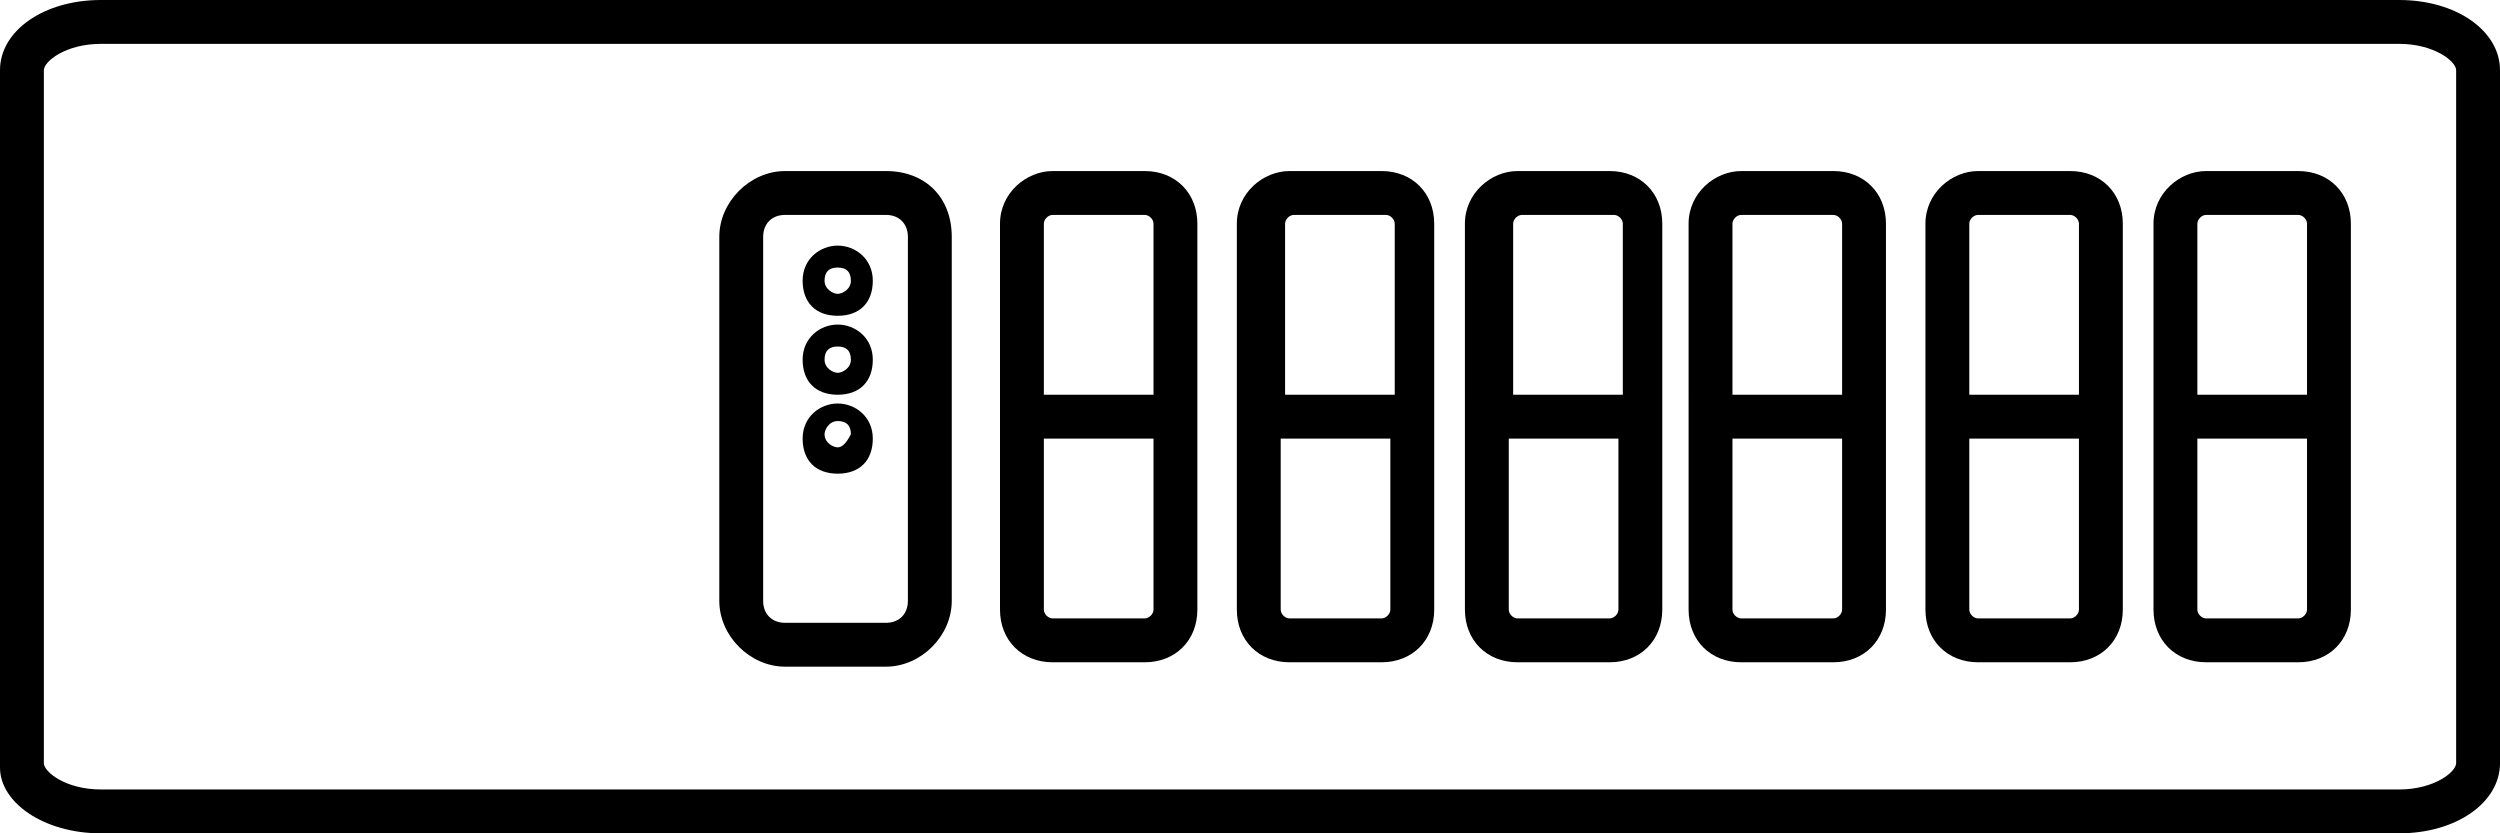
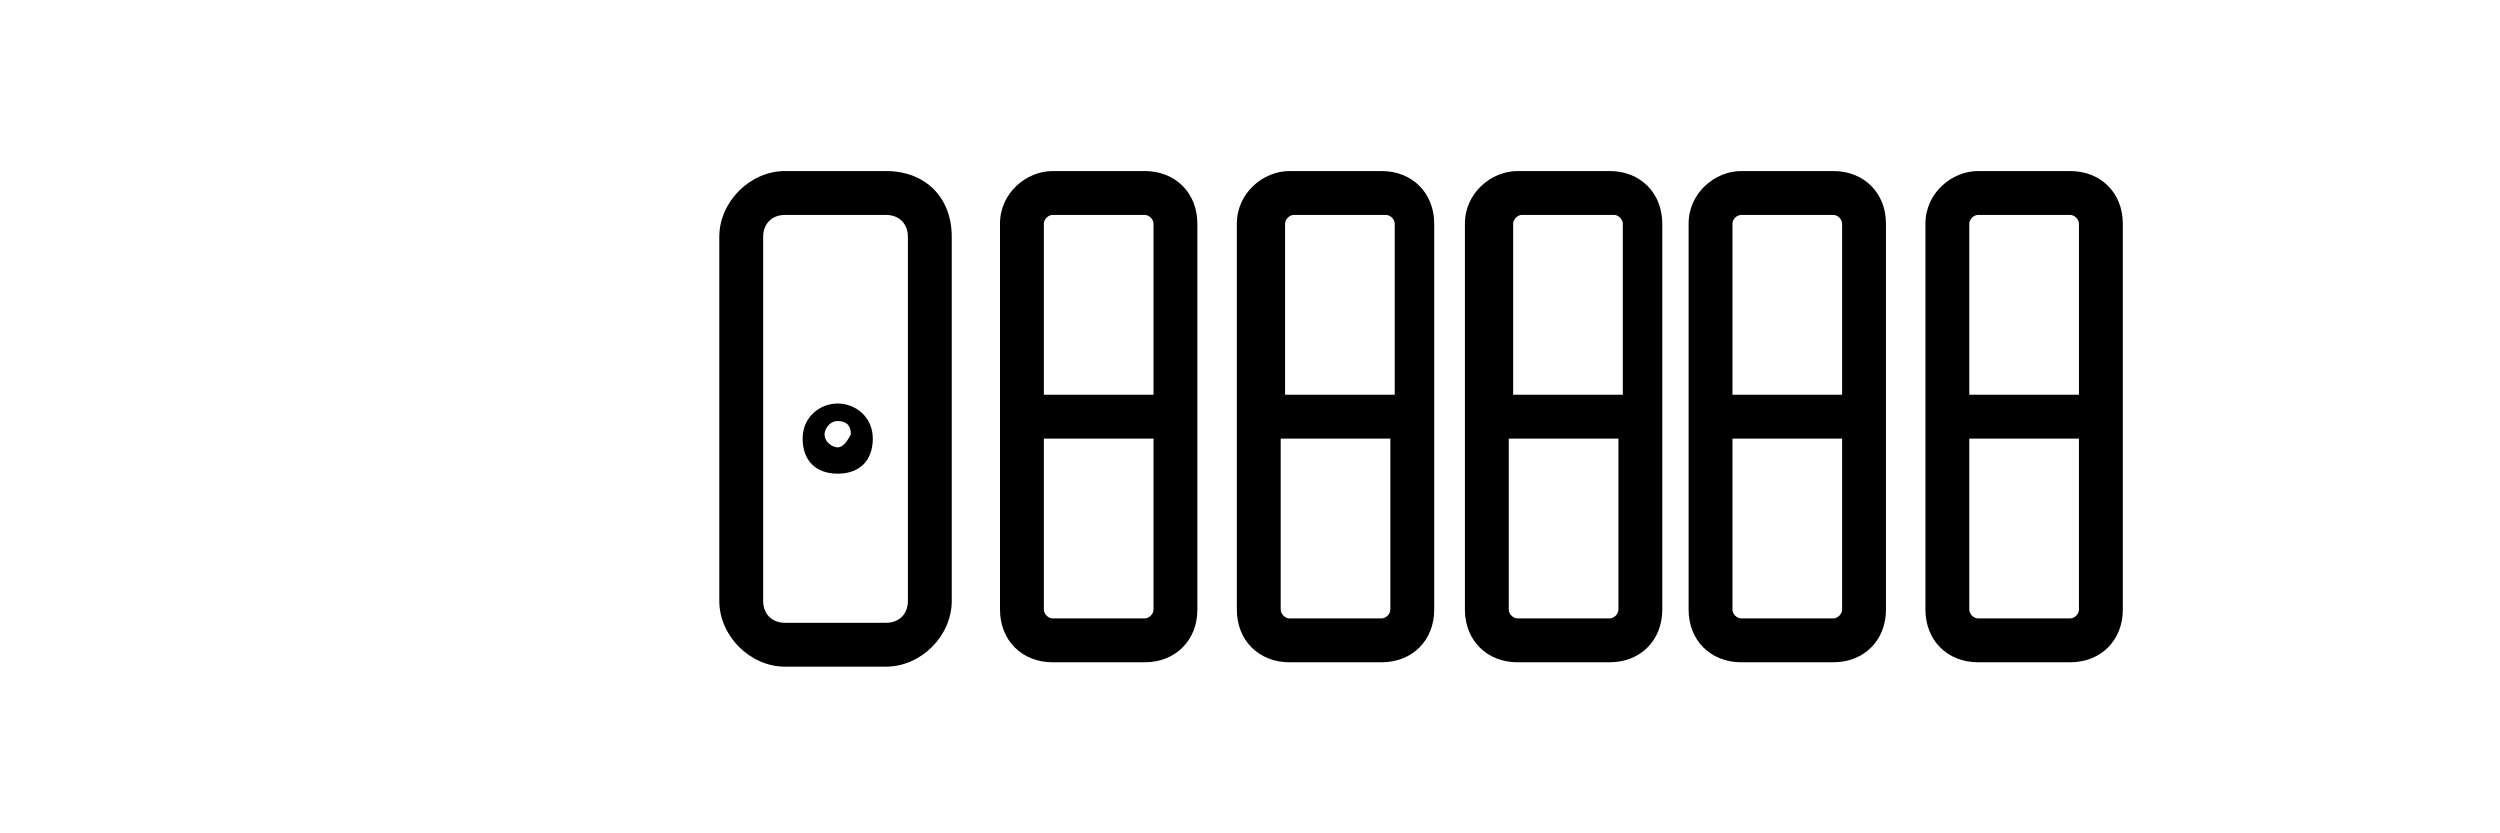
<svg xmlns="http://www.w3.org/2000/svg" version="1.1" id="Calque_1" x="0px" y="0px" viewBox="0 0 57 19" style="enable-background:new 0 0 57 19;" xml:space="preserve">
  <g>
-     <path d="M52.4,3.9h-2.1c-0.6,0-1.2,0.5-1.2,1.2V9v1v3.9c0,0.7,0.5,1.2,1.2,1.2h2.1c0.7,0,1.2-0.5,1.2-1.2V10V9V5.1   C53.6,4.4,53.1,3.9,52.4,3.9z M52.6,13.9c0,0.1-0.1,0.2-0.2,0.2h-2.1c-0.1,0-0.2-0.1-0.2-0.2V10h2.5V13.9z M50.1,9V5.1   c0-0.1,0.1-0.2,0.2-0.2h2.1c0.1,0,0.2,0.1,0.2,0.2V9H50.1z" />
    <path d="M36.7,3.9h-2.1c-0.6,0-1.2,0.5-1.2,1.2V9v1v3.9c0,0.7,0.5,1.2,1.2,1.2h2.1c0.7,0,1.2-0.5,1.2-1.2V10V9V5.1   C37.9,4.4,37.4,3.9,36.7,3.9z M36.9,13.9c0,0.1-0.1,0.2-0.2,0.2h-2.1c-0.1,0-0.2-0.1-0.2-0.2V10h2.5V13.9z M34.5,9V5.1   c0-0.1,0.1-0.2,0.2-0.2h2.1c0.1,0,0.2,0.1,0.2,0.2V9H34.5z" />
    <path d="M47.2,3.9h-2.1c-0.6,0-1.2,0.5-1.2,1.2V9v1v3.9c0,0.7,0.5,1.2,1.2,1.2h2.1c0.7,0,1.2-0.5,1.2-1.2V10V9V5.1   C48.4,4.4,47.9,3.9,47.2,3.9z M47.4,13.9c0,0.1-0.1,0.2-0.2,0.2h-2.1c-0.1,0-0.2-0.1-0.2-0.2V10h2.5V13.9z M44.9,9V5.1   c0-0.1,0.1-0.2,0.2-0.2h2.1c0.1,0,0.2,0.1,0.2,0.2V9H44.9z" />
    <path d="M31.5,3.9h-2.1c-0.6,0-1.2,0.5-1.2,1.2V9v1v3.9c0,0.7,0.5,1.2,1.2,1.2h2.1c0.7,0,1.2-0.5,1.2-1.2V10V9V5.1   C32.7,4.4,32.2,3.9,31.5,3.9z M31.7,13.9c0,0.1-0.1,0.2-0.2,0.2h-2.1c-0.1,0-0.2-0.1-0.2-0.2V10h2.5V13.9z M29.3,9V5.1   c0-0.1,0.1-0.2,0.2-0.2h2.1c0.1,0,0.2,0.1,0.2,0.2V9H29.3z" />
    <path d="M41.8,3.9h-2.1c-0.6,0-1.2,0.5-1.2,1.2V9v1v3.9c0,0.7,0.5,1.2,1.2,1.2h2.1c0.7,0,1.2-0.5,1.2-1.2V10V9V5.1   C43,4.4,42.5,3.9,41.8,3.9z M42,13.9c0,0.1-0.1,0.2-0.2,0.2h-2.1c-0.1,0-0.2-0.1-0.2-0.2V10H42V13.9z M39.5,9V5.1   c0-0.1,0.1-0.2,0.2-0.2h2.1C41.9,4.9,42,5,42,5.1V9H39.5z" />
    <path d="M26.1,3.9H24c-0.6,0-1.2,0.5-1.2,1.2V9v1v3.9c0,0.7,0.5,1.2,1.2,1.2h2.1c0.7,0,1.2-0.5,1.2-1.2V10V9V5.1   C27.3,4.4,26.8,3.9,26.1,3.9z M26.3,13.9c0,0.1-0.1,0.2-0.2,0.2H24c-0.1,0-0.2-0.1-0.2-0.2V10h2.5V13.9z M23.8,9V5.1   c0-0.1,0.1-0.2,0.2-0.2h2.1c0.1,0,0.2,0.1,0.2,0.2V9H23.8z" />
-     <path d="M54.7,0H2.3C1,0,0,0.7,0,1.6v15.9C0,18.3,1,19,2.3,19h52.4c1.3,0,2.3-0.7,2.3-1.6V1.6C57,0.7,56,0,54.7,0z M56,17.4   c0,0.2-0.5,0.6-1.3,0.6H2.3C1.5,18,1,17.6,1,17.4V1.6C1,1.4,1.5,1,2.3,1h52.4C55.5,1,56,1.4,56,1.6V17.4z" />
-     <path d="M19.1,5.6c-0.4,0-0.8,0.3-0.8,0.8s0.3,0.8,0.8,0.8s0.8-0.3,0.8-0.8S19.5,5.6,19.1,5.6z M19.1,6.7c-0.1,0-0.3-0.1-0.3-0.3   s0.1-0.3,0.3-0.3s0.3,0.1,0.3,0.3S19.2,6.7,19.1,6.7z" />
-     <path d="M19.1,7.4c-0.4,0-0.8,0.3-0.8,0.8S18.6,9,19.1,9s0.8-0.3,0.8-0.8S19.5,7.4,19.1,7.4z M19.1,8.5c-0.1,0-0.3-0.1-0.3-0.3   s0.1-0.3,0.3-0.3s0.3,0.1,0.3,0.3S19.2,8.5,19.1,8.5z" />
    <path d="M19.1,9.2c-0.4,0-0.8,0.3-0.8,0.8s0.3,0.8,0.8,0.8s0.8-0.3,0.8-0.8S19.5,9.2,19.1,9.2z M19.1,10.2c-0.1,0-0.3-0.1-0.3-0.3   c0-0.1,0.1-0.3,0.3-0.3s0.3,0.1,0.3,0.3C19.3,10.1,19.2,10.2,19.1,10.2z" />
    <path d="M20.2,3.9h-2.3c-0.8,0-1.5,0.7-1.5,1.5v8.3c0,0.8,0.7,1.5,1.5,1.5h2.3c0.8,0,1.5-0.7,1.5-1.5V5.4   C21.7,4.5,21.1,3.9,20.2,3.9z M20.7,13.7c0,0.3-0.2,0.5-0.5,0.5h-2.3c-0.3,0-0.5-0.2-0.5-0.5V5.4c0-0.3,0.2-0.5,0.5-0.5h2.3   c0.3,0,0.5,0.2,0.5,0.5V13.7z" />
  </g>
</svg>